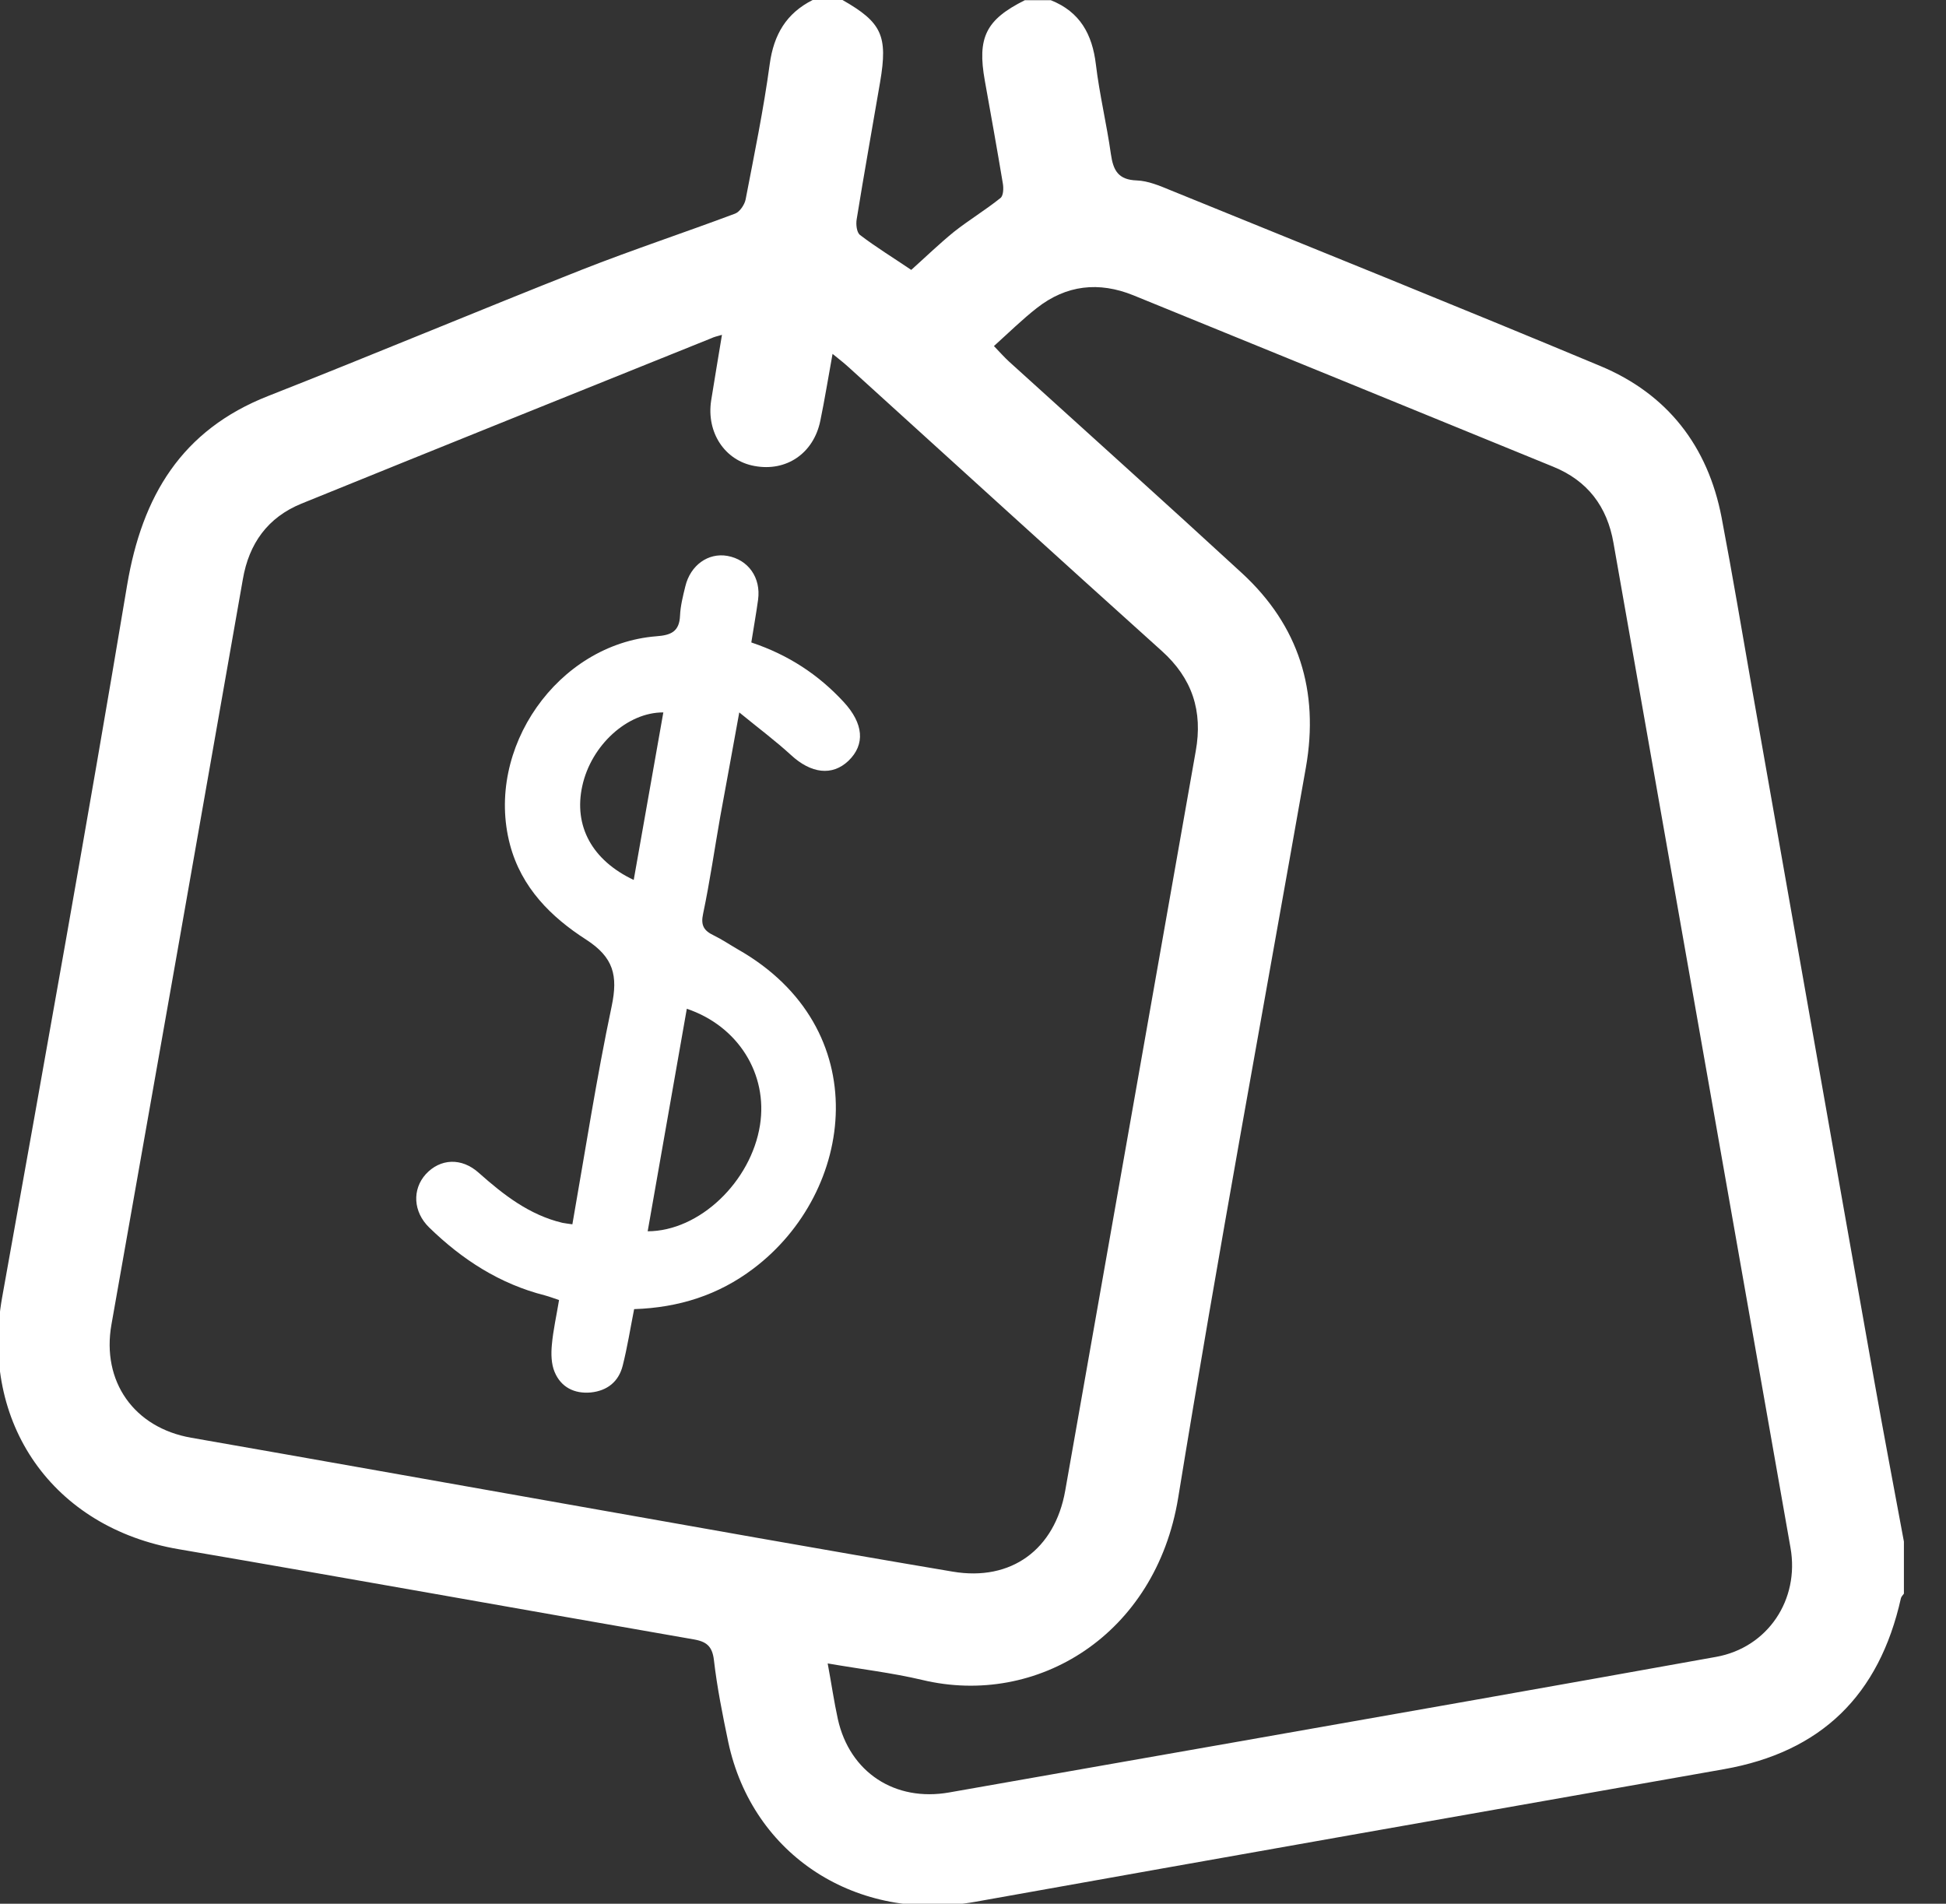
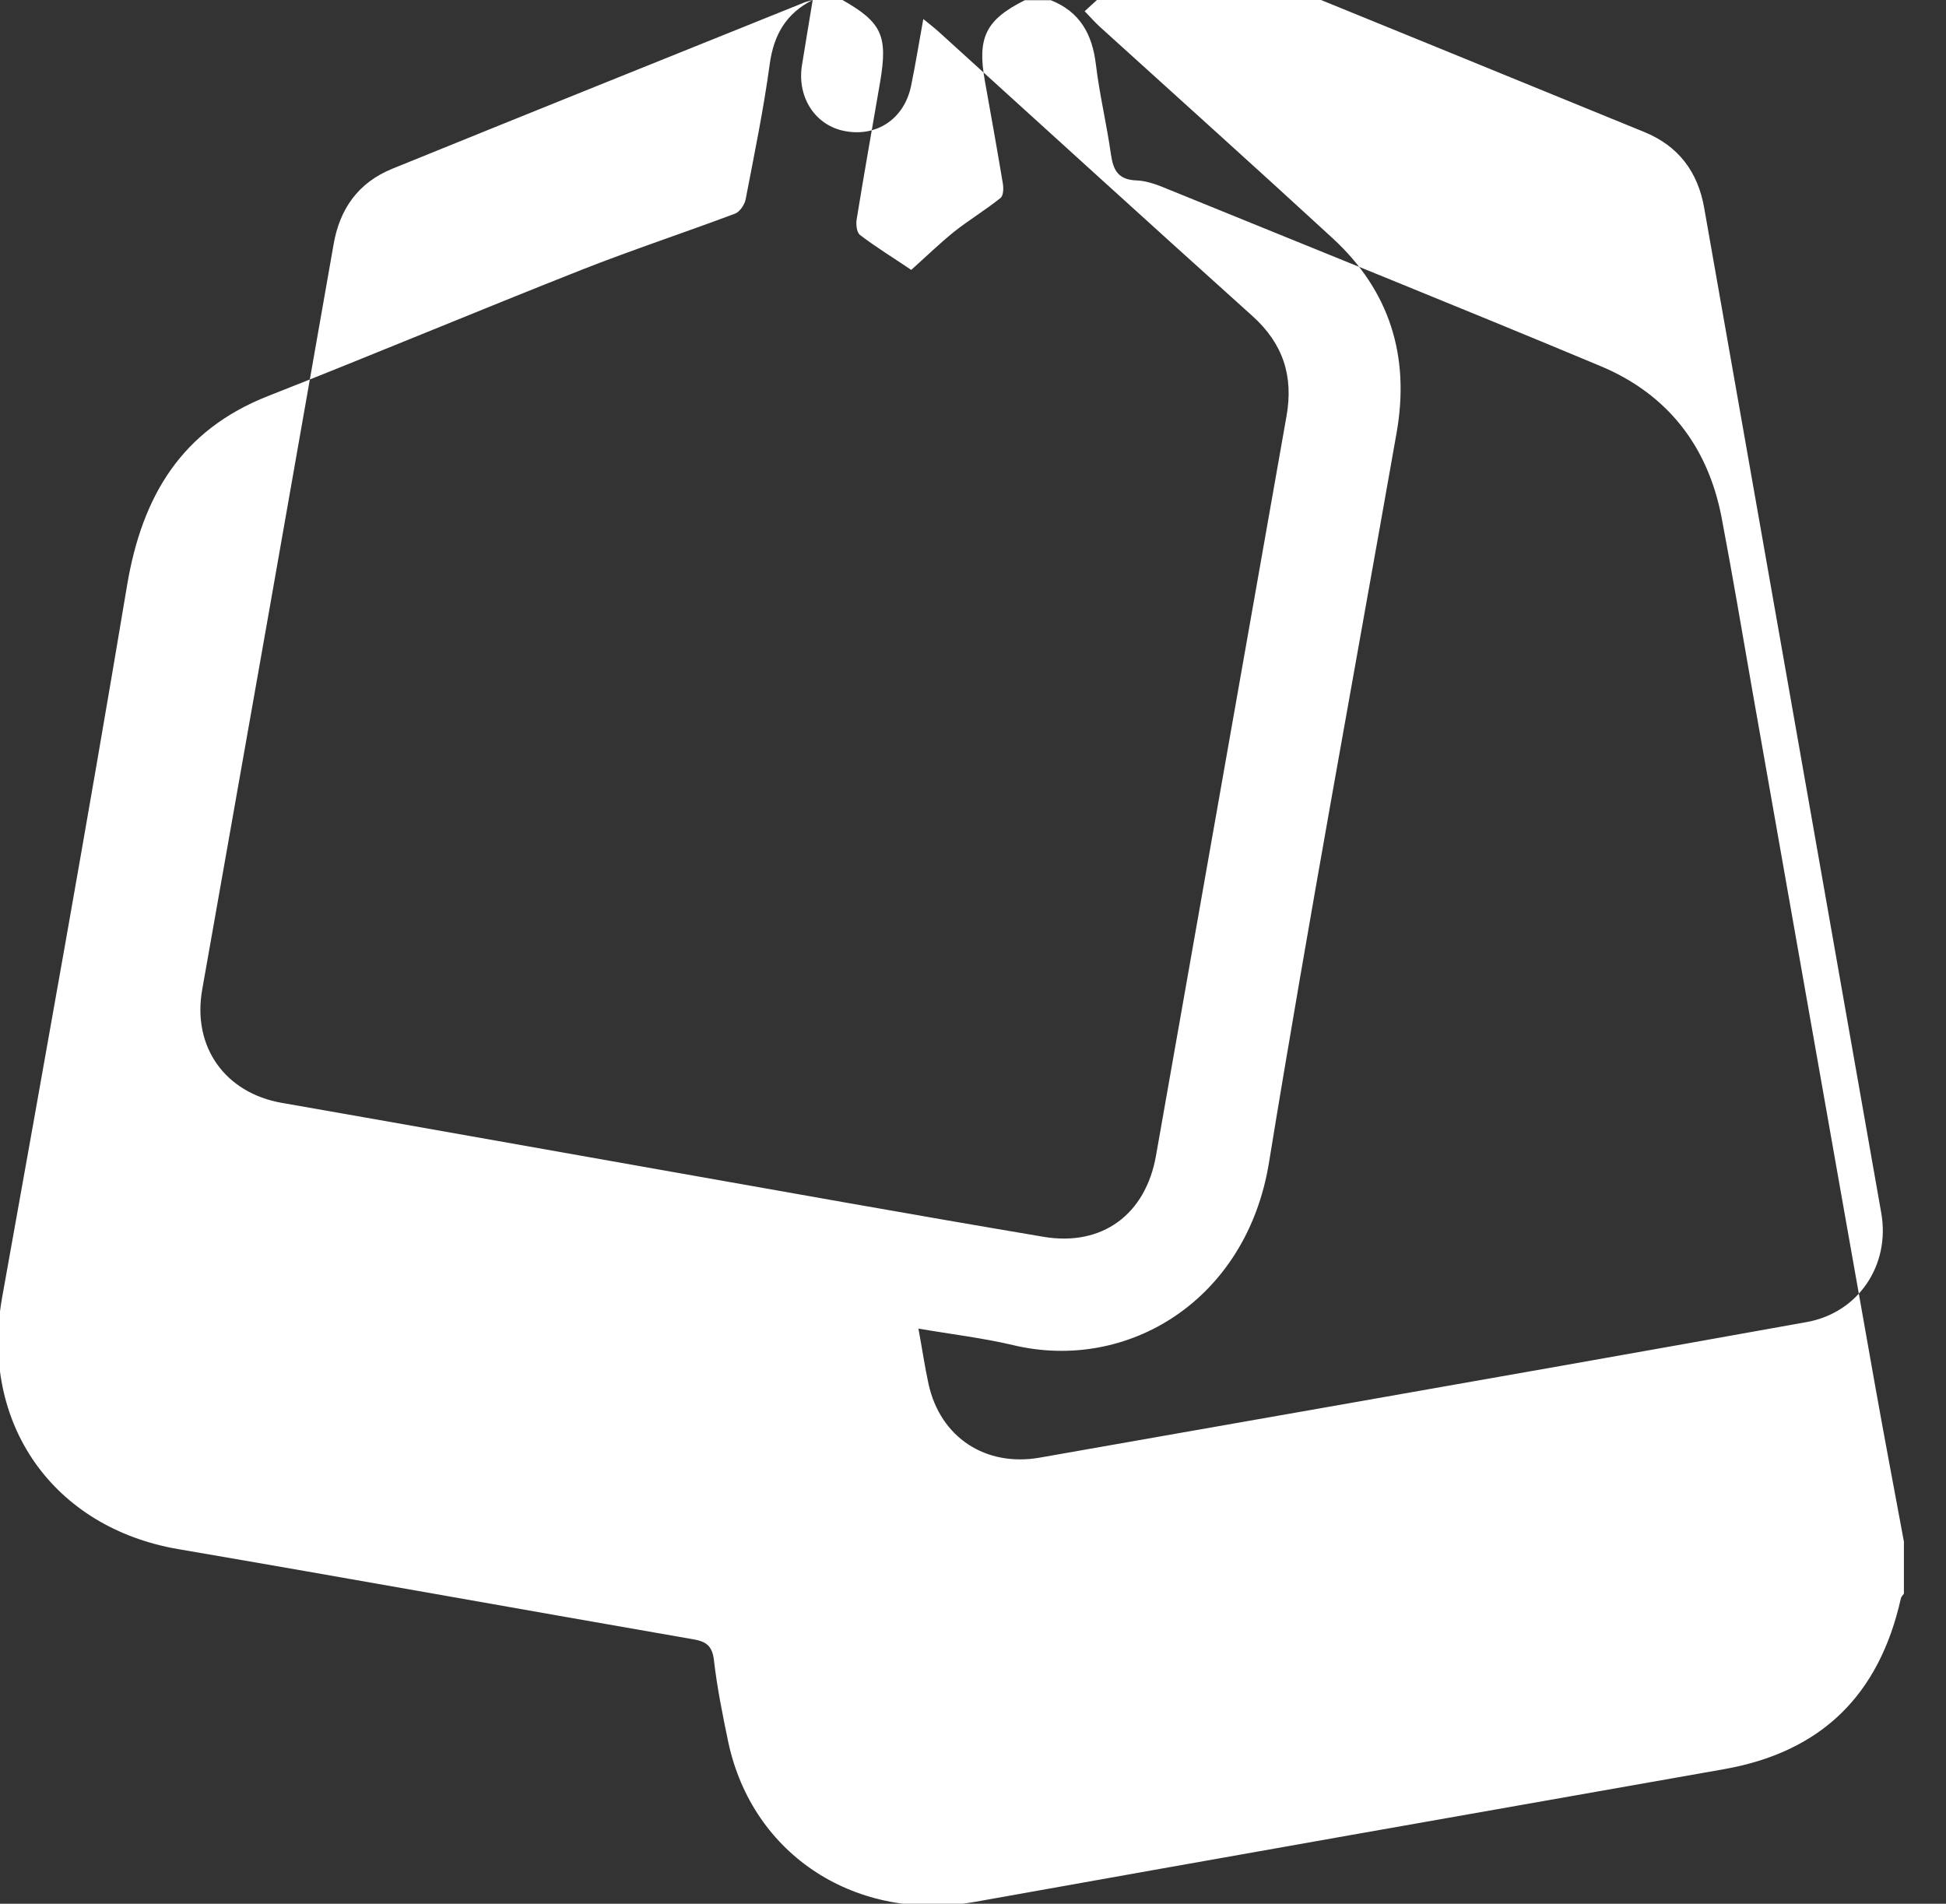
<svg xmlns="http://www.w3.org/2000/svg" id="Layer_1" data-name="Layer 1" viewBox="0 0 92 90">
  <rect x="0" y="0" width="92" height="90" fill="#333333" stroke="none" />
  <defs>
    <style>      .cls-1 {        fill: #fff;      }    </style>
  </defs>
-   <path class="cls-1" d="m38.42,0h1.41c1.86,1.06,2.15,1.69,1.78,3.87-.37,2.17-.76,4.33-1.11,6.5-.04.24,0,.62.16.74.76.58,1.58,1.08,2.42,1.65.67-.6,1.32-1.23,2.02-1.8.71-.56,1.49-1.03,2.2-1.6.14-.11.15-.47.11-.69-.27-1.62-.56-3.23-.85-4.85-.37-2.05.05-2.89,1.89-3.81h1.23c1.38.55,1.96,1.61,2.13,3.04.17,1.42.51,2.82.71,4.24.11.76.34,1.21,1.22,1.24.54.02,1.08.25,1.59.46,6.78,2.76,13.57,5.49,20.32,8.31,3.17,1.32,5.09,3.78,5.74,7.16.52,2.73.98,5.48,1.46,8.22,1.92,10.87,3.83,21.74,5.76,32.61.45,2.53.93,5.06,1.4,7.59v2.46c-.05.07-.12.14-.14.21-1.03,4.62-3.79,7.28-8.37,8.09-11.8,2.08-23.6,4.16-35.4,6.27-5.58.99-10.52-2.17-11.67-7.55-.27-1.29-.53-2.59-.68-3.89-.08-.67-.38-.87-.97-.97-8.11-1.41-16.21-2.87-24.33-4.26-5.95-1.01-9.41-5.96-8.35-11.9,2.01-11.22,4.03-22.44,5.91-33.68.71-4.21,2.57-7.33,6.67-8.94,4.96-1.95,9.87-4.01,14.83-5.97,2.39-.94,4.84-1.75,7.24-2.65.22-.08.45-.42.5-.67.41-2.13.85-4.26,1.14-6.4.19-1.39.78-2.4,2.03-3.03Zm-4.29,15.83c-.24.07-.38.1-.5.16-6.46,2.6-12.93,5.2-19.38,7.82-1.59.65-2.48,1.88-2.77,3.58-2.06,11.74-4.13,23.48-6.21,35.22-.48,2.7,1.07,4.89,3.77,5.36,5.89,1.03,11.77,2.08,17.65,3.12,6.12,1.08,12.23,2.18,18.35,3.21,2.77.47,4.83-1.05,5.32-3.83,2.06-11.65,4.11-23.31,6.17-34.96.34-1.89-.16-3.44-1.61-4.74-4.95-4.45-9.87-8.94-14.8-13.41-.22-.2-.46-.39-.76-.63-.21,1.15-.37,2.16-.58,3.17-.32,1.54-1.61,2.41-3.11,2.13-1.4-.25-2.28-1.58-2.05-3.09.16-1,.33-2.01.51-3.1Zm12.85.52c.29.3.5.54.73.75,3.67,3.33,7.36,6.64,11.01,10,2.69,2.48,3.65,5.57,3.02,9.17-2.03,11.51-4.16,23.01-6.04,34.54-1.06,6.48-6.67,9.91-12.1,8.61-1.44-.34-2.91-.51-4.47-.78.18.97.3,1.81.48,2.63.56,2.52,2.7,3.92,5.26,3.47,4.47-.79,8.94-1.57,13.42-2.36,7.62-1.34,15.23-2.68,22.84-4.05,2.45-.44,3.95-2.71,3.52-5.15-2.79-15.84-5.58-31.68-8.37-47.51-.3-1.73-1.23-2.95-2.86-3.61-6.61-2.7-13.23-5.41-19.84-8.1-1.63-.66-3.17-.49-4.56.6-.69.54-1.32,1.16-2.03,1.8Z" />
-   <path class="cls-1" d="m35.54,30.38c1.73.58,3.15,1.51,4.35,2.81.93,1.01,1.03,2,.22,2.78-.77.73-1.77.6-2.72-.28-.72-.66-1.51-1.25-2.44-2.01-.33,1.84-.62,3.39-.9,4.93-.27,1.53-.49,3.07-.81,4.59-.12.55.04.8.5,1.02.39.19.76.44,1.14.66,6.55,3.72,5.57,11.46.73,15.1-1.64,1.24-3.51,1.84-5.63,1.91-.18.91-.32,1.8-.54,2.67-.19.76-.73,1.19-1.51,1.27-.78.07-1.41-.25-1.71-.97-.16-.38-.17-.86-.13-1.28.06-.69.22-1.38.34-2.12-.24-.08-.45-.16-.67-.22-2.13-.54-3.91-1.69-5.47-3.21-.76-.74-.81-1.8-.16-2.52.68-.74,1.69-.8,2.51-.06,1.17,1.04,2.39,1.99,3.95,2.36.14.03.28.04.47.07.61-3.47,1.14-6.91,1.86-10.32.3-1.44.09-2.3-1.21-3.14-1.65-1.06-3.06-2.45-3.6-4.49-1.2-4.54,2.25-9.48,6.92-9.85.68-.05,1.09-.21,1.12-.98.02-.46.14-.93.25-1.38.24-1,1.08-1.6,1.99-1.44.99.18,1.59,1.03,1.45,2.07-.09.66-.21,1.32-.32,2.02Zm-4.93,27.83c2.46,0,4.9-2.35,5.32-5.02.38-2.41-1.03-4.68-3.46-5.5-.62,3.51-1.23,7-1.85,10.52Zm.75-24.53c-1.71-.01-3.41,1.56-3.83,3.47-.42,1.9.46,3.52,2.43,4.45.46-2.62.93-5.24,1.4-7.92Z" />
+   <path class="cls-1" d="m38.42,0h1.41c1.86,1.06,2.15,1.69,1.78,3.87-.37,2.17-.76,4.33-1.11,6.5-.04.24,0,.62.16.74.76.58,1.58,1.08,2.42,1.65.67-.6,1.32-1.23,2.02-1.8.71-.56,1.49-1.03,2.2-1.6.14-.11.15-.47.11-.69-.27-1.62-.56-3.23-.85-4.85-.37-2.05.05-2.89,1.89-3.81h1.23c1.38.55,1.96,1.61,2.13,3.04.17,1.42.51,2.82.71,4.24.11.76.34,1.21,1.22,1.24.54.02,1.08.25,1.59.46,6.78,2.76,13.57,5.49,20.32,8.31,3.17,1.32,5.09,3.78,5.74,7.16.52,2.73.98,5.48,1.46,8.22,1.92,10.87,3.83,21.74,5.76,32.61.45,2.53.93,5.06,1.4,7.59v2.46c-.05.07-.12.14-.14.21-1.03,4.62-3.79,7.28-8.37,8.09-11.8,2.08-23.6,4.16-35.4,6.27-5.58.99-10.52-2.17-11.67-7.55-.27-1.29-.53-2.59-.68-3.89-.08-.67-.38-.87-.97-.97-8.11-1.41-16.21-2.87-24.33-4.26-5.95-1.01-9.41-5.96-8.35-11.9,2.01-11.22,4.03-22.44,5.91-33.68.71-4.21,2.57-7.33,6.67-8.94,4.96-1.95,9.87-4.01,14.83-5.97,2.39-.94,4.84-1.75,7.24-2.65.22-.08.45-.42.5-.67.41-2.13.85-4.26,1.14-6.4.19-1.39.78-2.4,2.03-3.03Zc-.24.07-.38.1-.5.16-6.46,2.6-12.93,5.2-19.38,7.82-1.59.65-2.48,1.88-2.77,3.58-2.06,11.74-4.13,23.48-6.21,35.22-.48,2.7,1.07,4.89,3.77,5.36,5.89,1.03,11.77,2.08,17.65,3.12,6.12,1.08,12.23,2.18,18.35,3.21,2.77.47,4.83-1.05,5.32-3.83,2.06-11.65,4.11-23.31,6.17-34.96.34-1.89-.16-3.44-1.61-4.74-4.95-4.45-9.87-8.94-14.8-13.41-.22-.2-.46-.39-.76-.63-.21,1.15-.37,2.16-.58,3.17-.32,1.54-1.61,2.41-3.11,2.13-1.4-.25-2.28-1.58-2.05-3.09.16-1,.33-2.01.51-3.1Zm12.85.52c.29.3.5.54.73.75,3.67,3.33,7.36,6.64,11.01,10,2.69,2.48,3.65,5.57,3.02,9.17-2.03,11.51-4.16,23.01-6.04,34.54-1.06,6.48-6.67,9.91-12.1,8.61-1.44-.34-2.91-.51-4.47-.78.18.97.3,1.81.48,2.63.56,2.52,2.7,3.92,5.26,3.47,4.47-.79,8.94-1.57,13.42-2.36,7.62-1.34,15.23-2.68,22.84-4.05,2.45-.44,3.95-2.71,3.52-5.15-2.79-15.84-5.58-31.68-8.37-47.51-.3-1.73-1.23-2.95-2.86-3.61-6.61-2.7-13.23-5.41-19.84-8.1-1.63-.66-3.17-.49-4.56.6-.69.54-1.32,1.16-2.03,1.8Z" />
</svg>